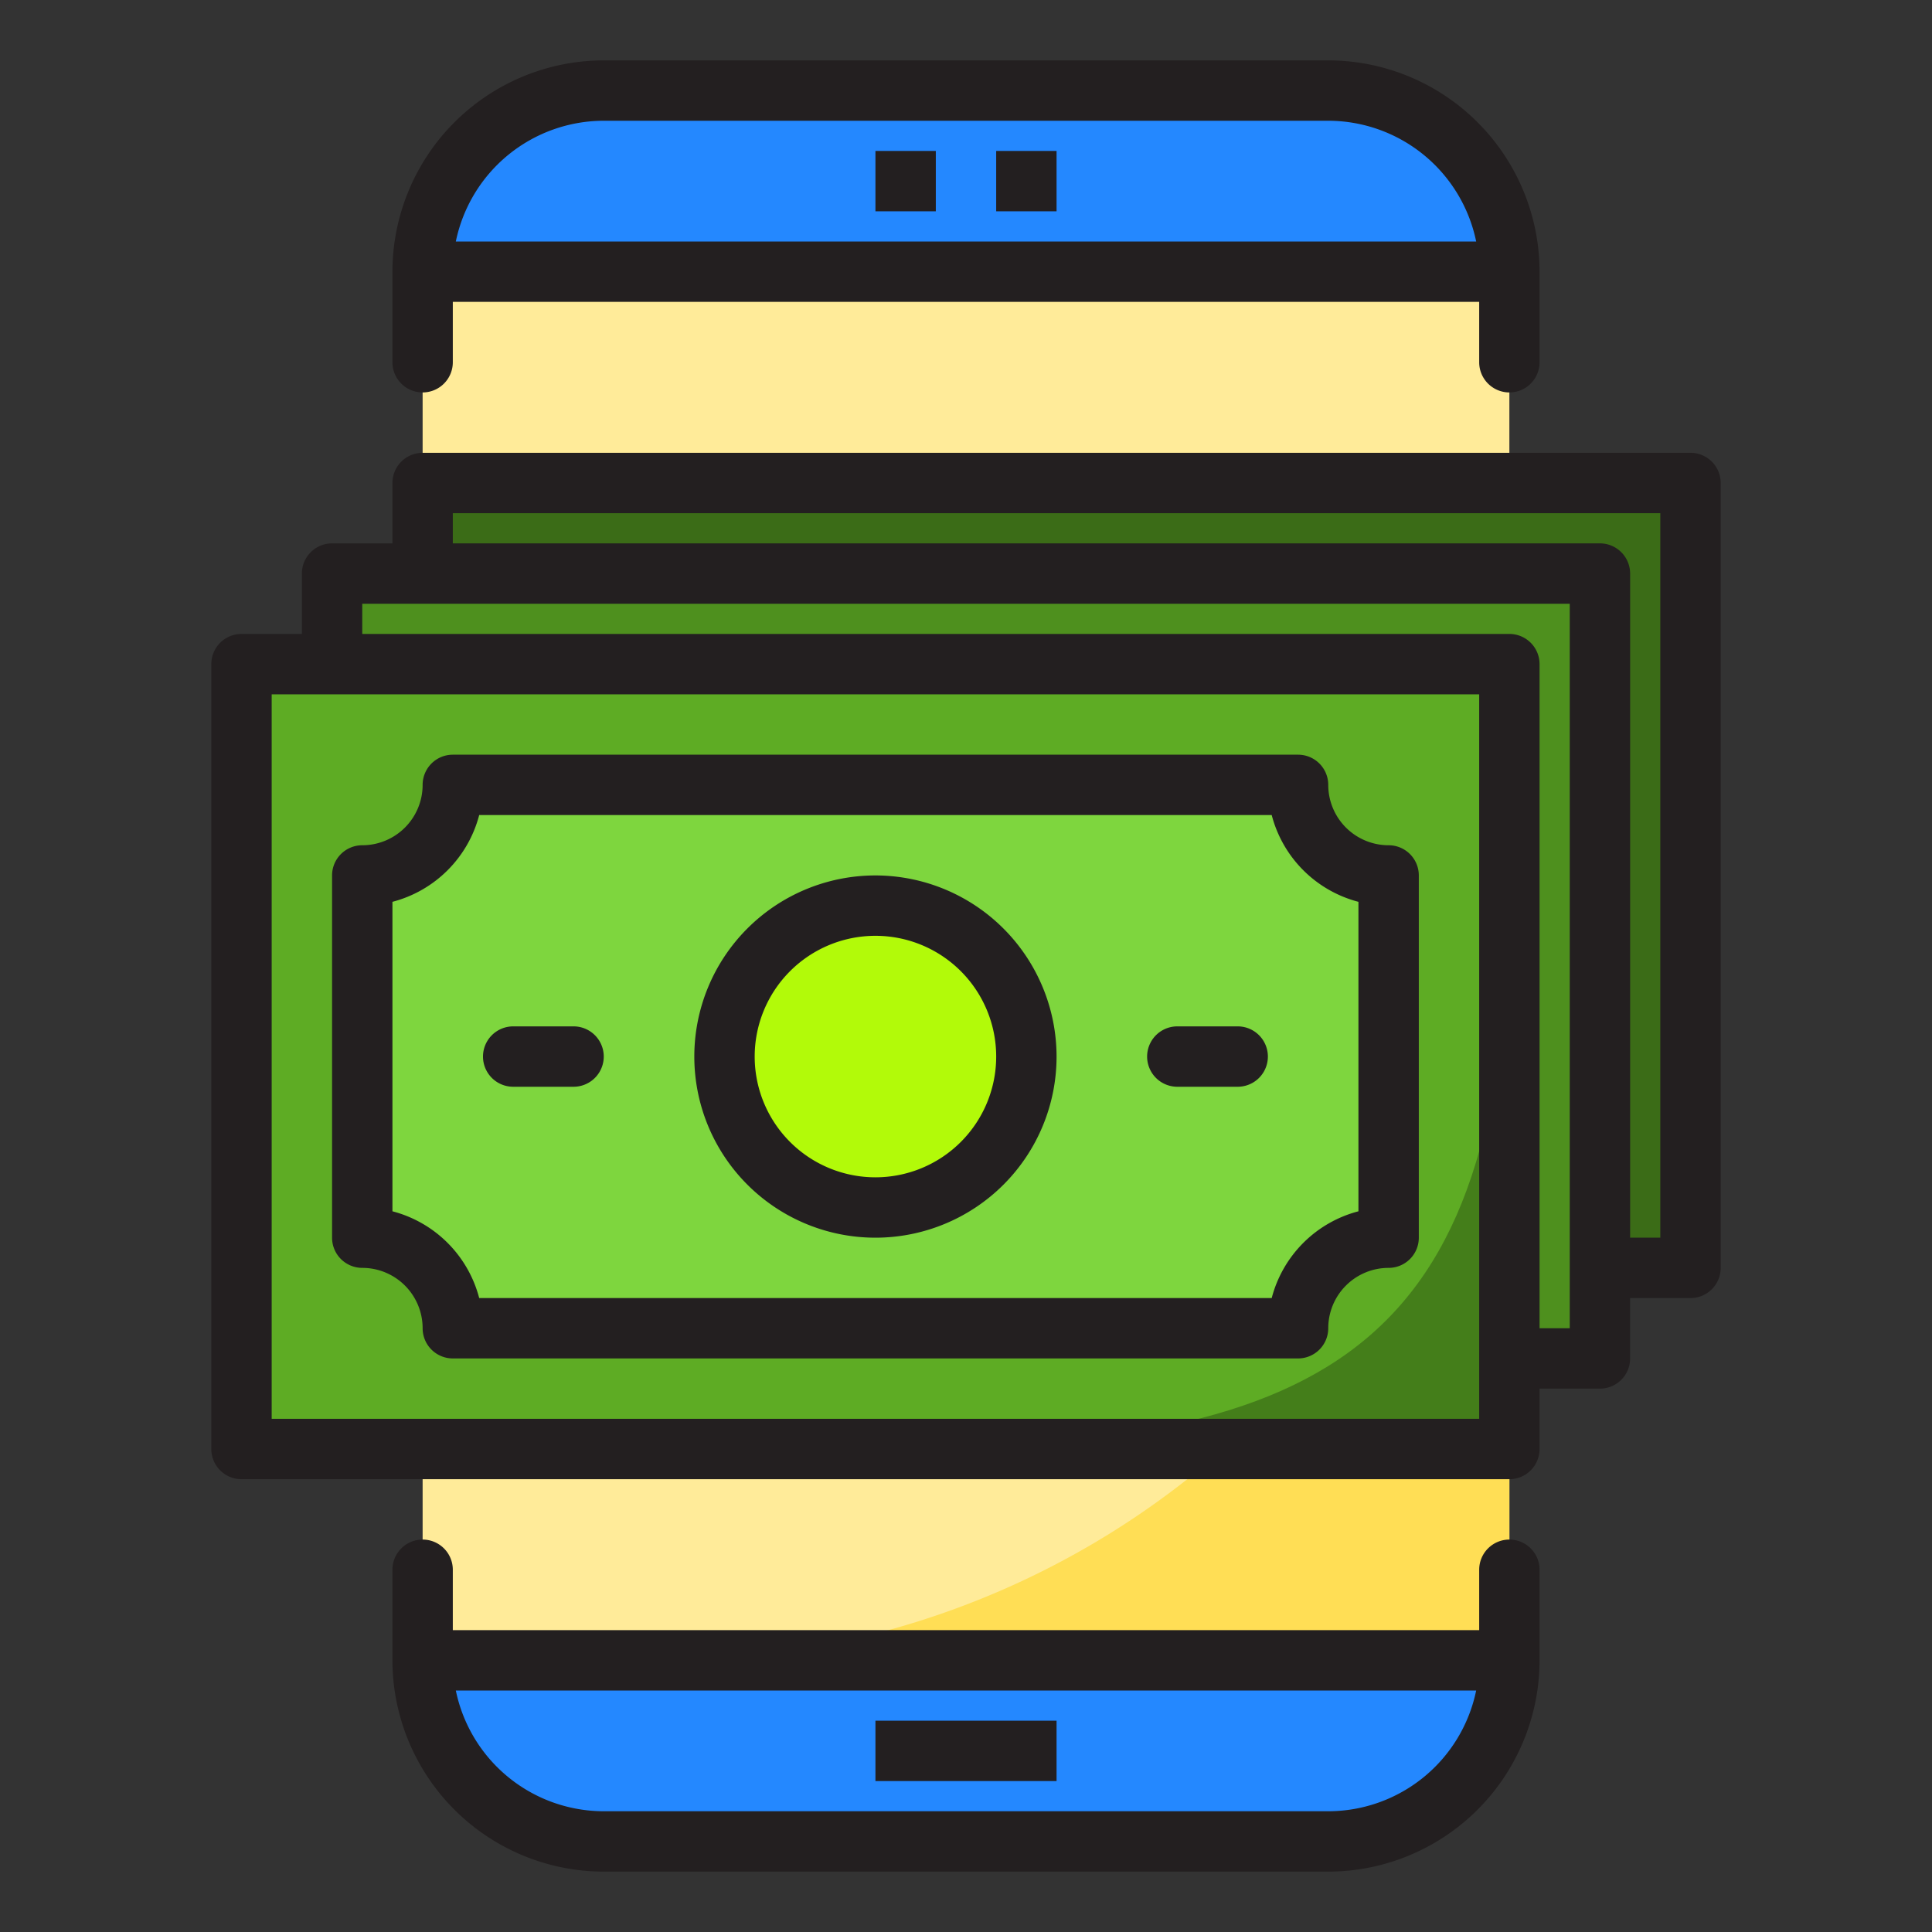
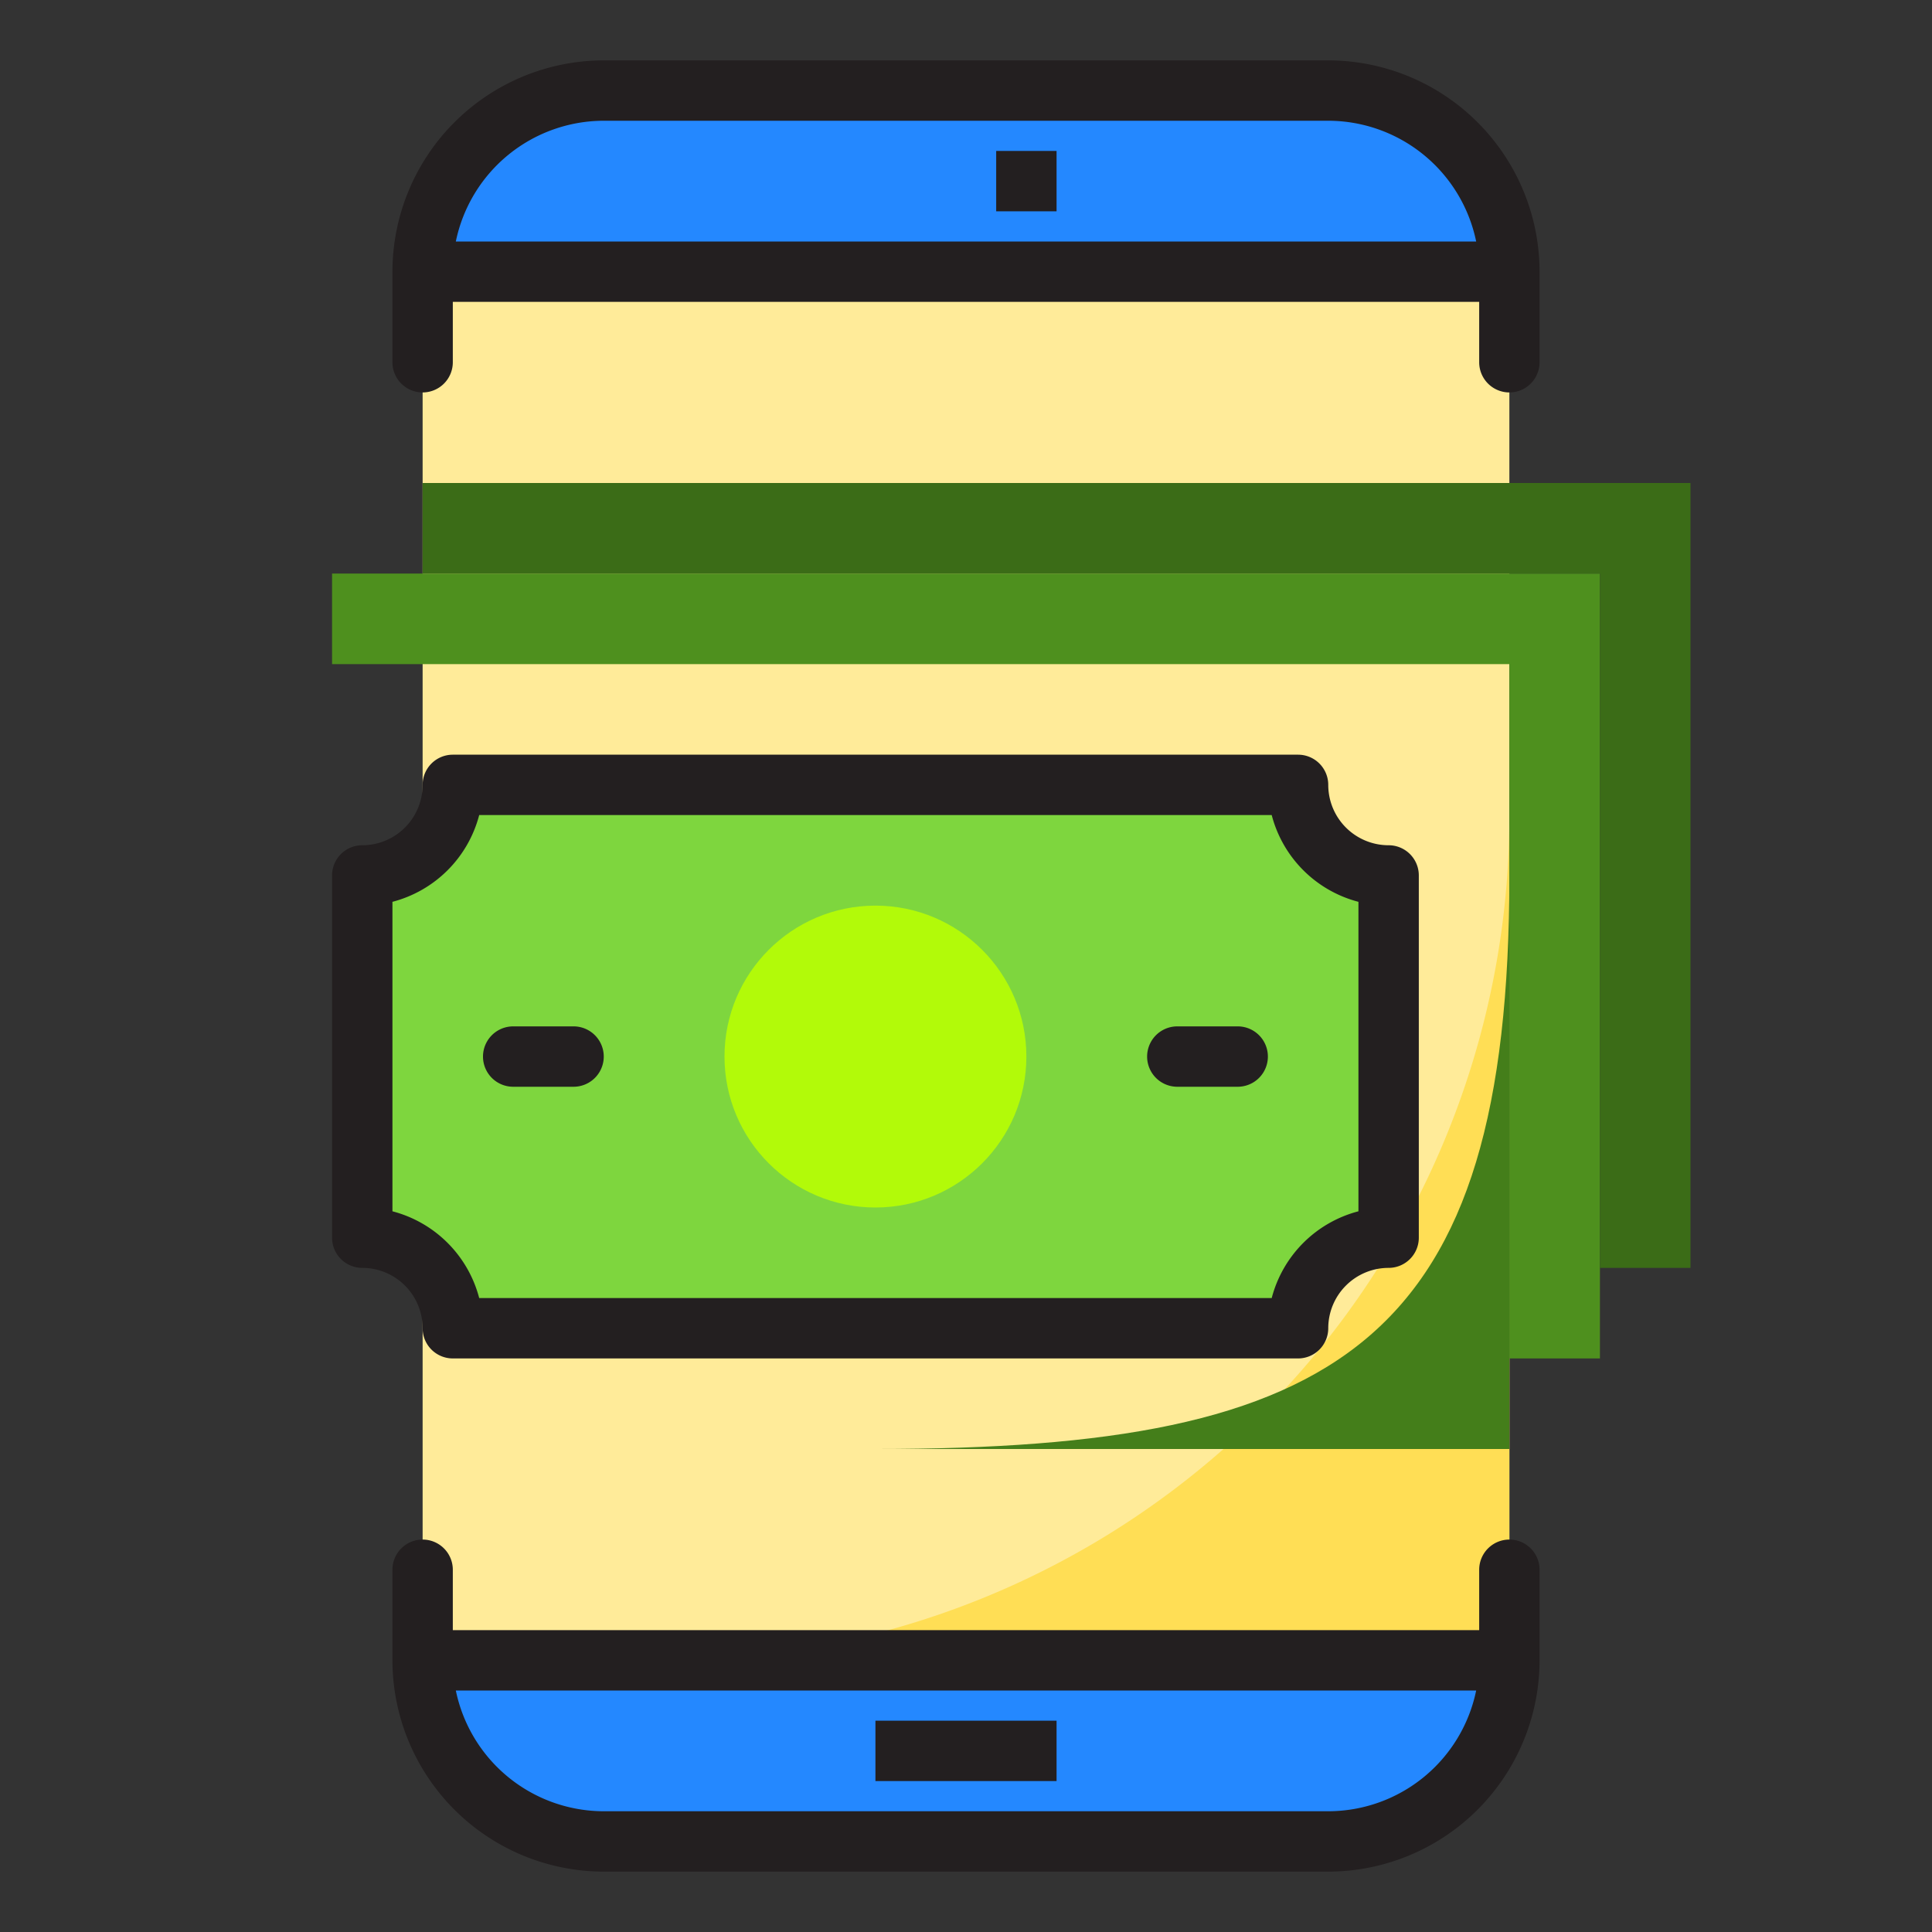
<svg xmlns="http://www.w3.org/2000/svg" height="512" viewBox="0 0 64 64" width="512">
  <rect x="0" y="0" width="64" height="64" fill="#333333" stroke="none" />
  <g id="Money-2" data-name="Money">
    <path d="m14 9h36v46h-36z" fill="#ffeb99" />
    <path d="m22 55h28v-28a27.983 27.983 0 0 1 -28 28z" fill="#ffde55" />
    <path d="m50 45h3v-3-23h-39-3v3h39z" fill="#4e901e" />
    <path d="m53 42h3v-26h-42v3h39z" fill="#3b6c17" />
    <path d="m44 3h-24a6 6 0 0 0 -6 6h36a6 6 0 0 0 -6-6z" fill="#2488ff" />
    <path d="m50 55h-36a6 6 0 0 0 6 6h24a6 6 0 0 0 6-6z" fill="#2488ff" />
-     <path d="m8 22h42v26h-42z" fill="#5eac24" />
    <path d="m46 29v12a3 3 0 0 0 -3 3h-28a3 3 0 0 0 -3-3v-12a3 3 0 0 0 3-3h28a3 3 0 0 0 3 3z" fill="#7ed63e" />
    <circle cx="29" cy="35" fill="#b2fa09" r="5" />
    <path d="m29 48h21v-19c0 15.477-5.523 19-21 19z" fill="#447e1a" />
    <g fill="#231f20">
      <path d="m46 28a2 2 0 0 1 -2-2 1 1 0 0 0 -1-1h-28a1 1 0 0 0 -1 1 2 2 0 0 1 -2 2 1 1 0 0 0 -1 1v12a1 1 0 0 0 1 1 2 2 0 0 1 2 2 1 1 0 0 0 1 1h28a1 1 0 0 0 1-1 2 2 0 0 1 2-2 1 1 0 0 0 1-1v-12a1 1 0 0 0 -1-1zm-1 12.126a4.015 4.015 0 0 0 -2.873 2.874h-26.253a4.016 4.016 0 0 0 -2.874-2.874v-10.252a4.016 4.016 0 0 0 2.874-2.874h26.253a4.015 4.015 0 0 0 2.873 2.874z" />
      <path d="m41 34h-2a1 1 0 0 0 0 2h2a1 1 0 0 0 0-2z" />
      <path d="m19 34h-2a1 1 0 0 0 0 2h2a1 1 0 0 0 0-2z" />
-       <path d="m29 29a6 6 0 1 0 6 6 6.006 6.006 0 0 0 -6-6zm0 10a4 4 0 1 1 4-4 4 4 0 0 1 -4 4z" />
-       <path d="m56 15h-42a1 1 0 0 0 -1 1v2h-2a1 1 0 0 0 -1 1v2h-2a1 1 0 0 0 -1 1v26a1 1 0 0 0 1 1h42a1 1 0 0 0 1-1v-2h2a1 1 0 0 0 1-1v-2h2a1 1 0 0 0 1-1v-26a1 1 0 0 0 -1-1zm-7 32h-40v-24h40zm3-3h-1v-22a1 1 0 0 0 -1-1h-38v-1h40zm3-3h-1v-22a1 1 0 0 0 -1-1h-38v-1h40z" />
      <path d="m50 51a1 1 0 0 0 -1 1v2h-34v-2a1 1 0 0 0 -2 0v3a7.008 7.008 0 0 0 7 7h24a7.008 7.008 0 0 0 7-7v-3a1 1 0 0 0 -1-1zm-6 9h-24a5.009 5.009 0 0 1 -4.9-4h33.8a5.009 5.009 0 0 1 -4.9 4z" />
      <path d="m14 13a1 1 0 0 0 1-1v-2h34v2a1 1 0 0 0 2 0v-3a7.008 7.008 0 0 0 -7-7h-24a7.008 7.008 0 0 0 -7 7v3a1 1 0 0 0 1 1zm6-9h24a5.009 5.009 0 0 1 4.9 4h-33.8a5.009 5.009 0 0 1 4.9-4z" />
-       <path d="m29 5h2v2h-2z" />
      <path d="m33 5h2v2h-2z" />
      <path d="m29 57h6v2h-6z" />
    </g>
  </g>
</svg>